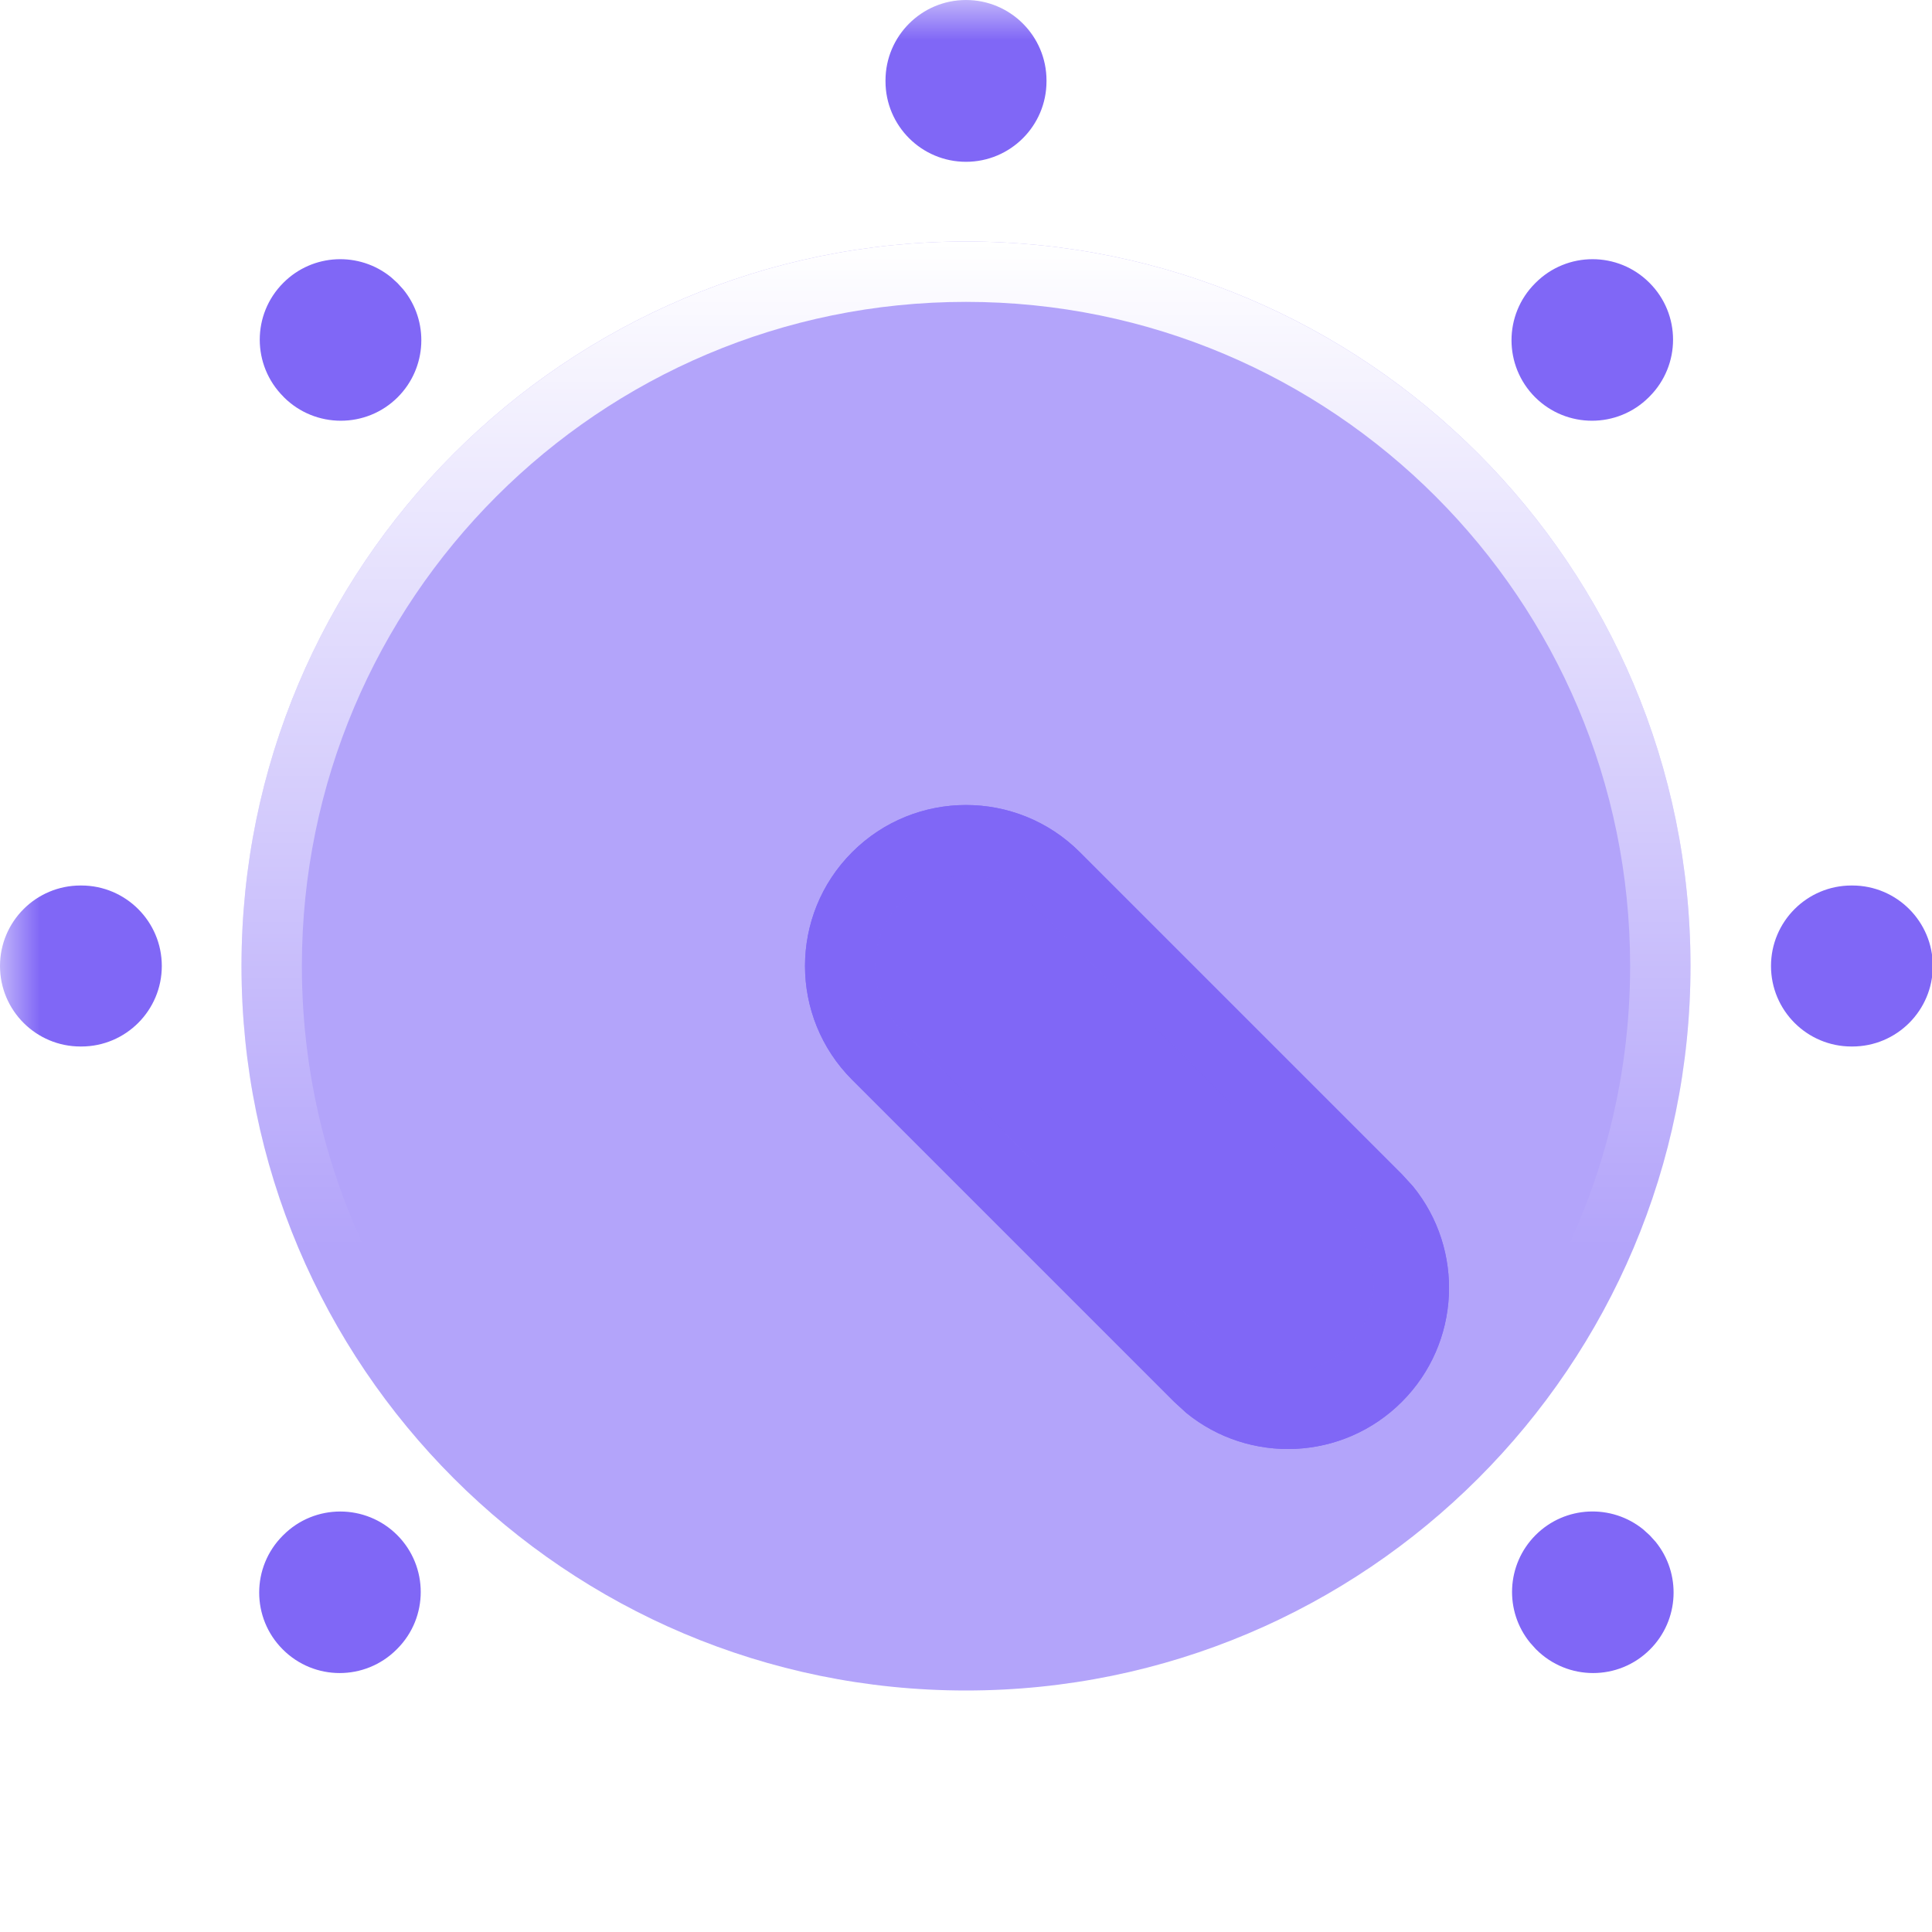
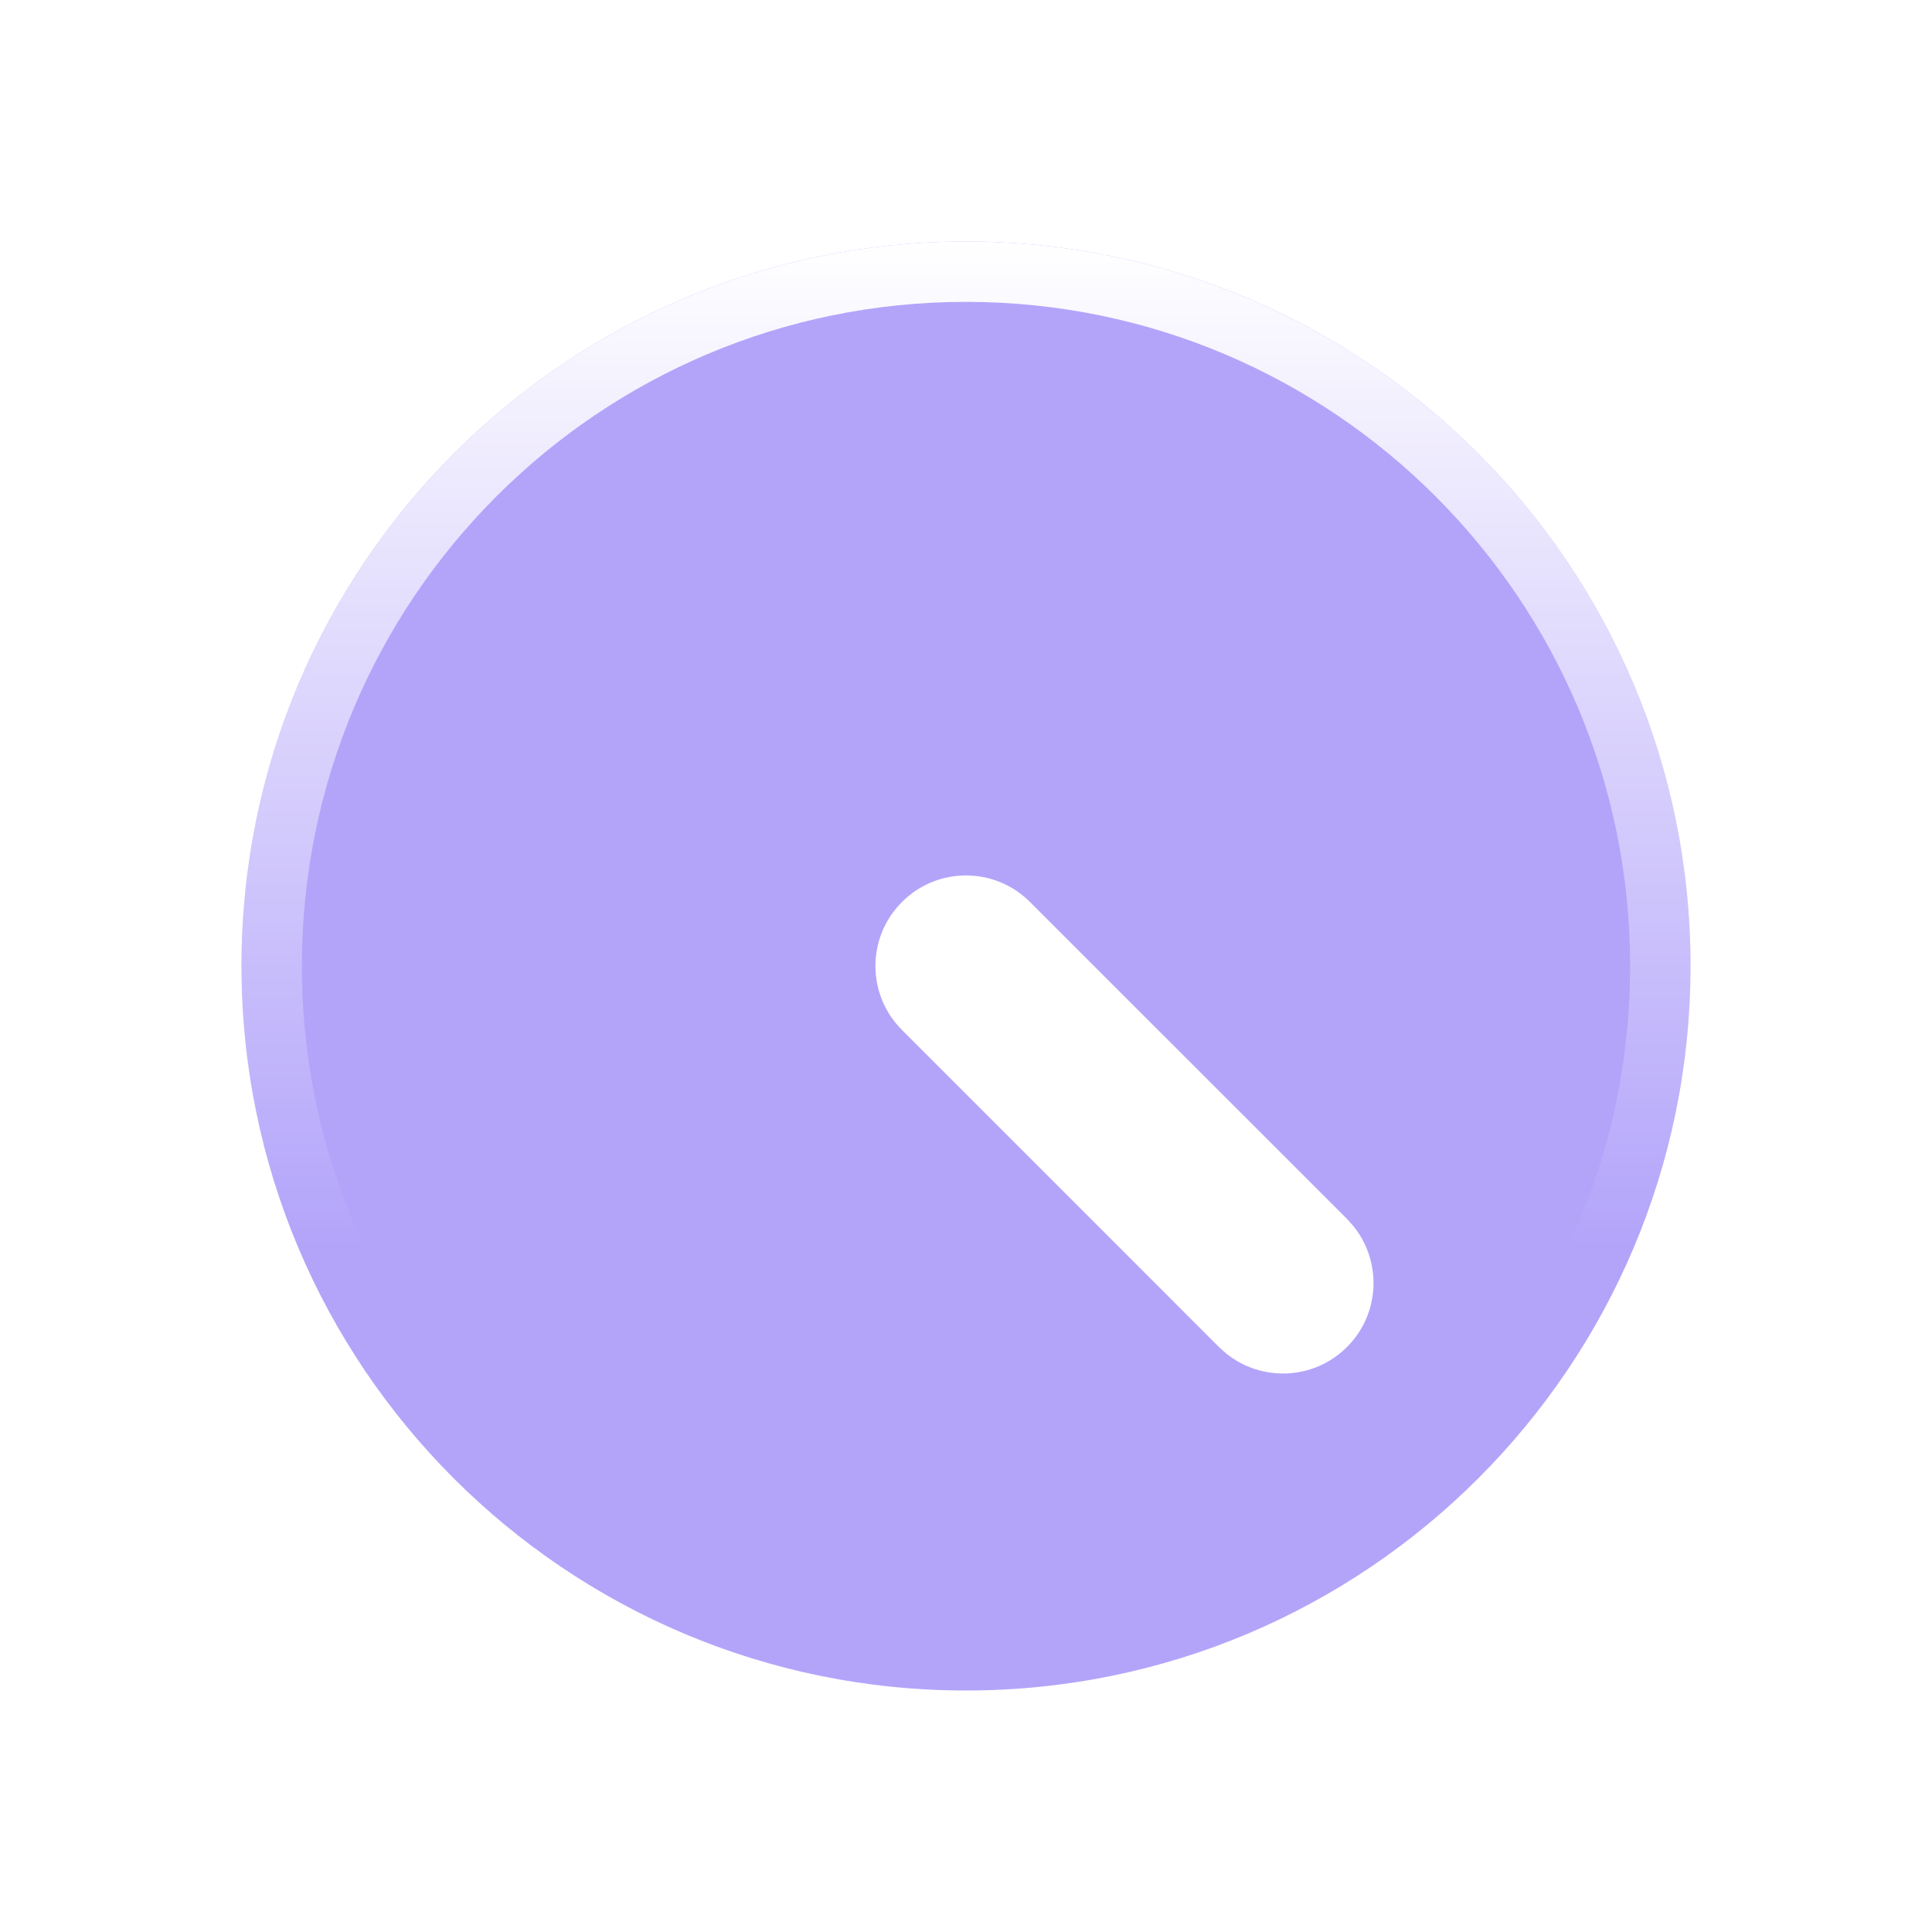
<svg xmlns="http://www.w3.org/2000/svg" width="32" height="32" style="" viewBox="0 0 24 24">
  <title>24 dial</title>
  <g fill="none" class="nc-icon-wrapper">
-     <path d="M3.52 19.069C3.91 18.679 4.543 18.679 4.934 19.069C5.324 19.46 5.324 20.093 4.934 20.483L4.927 20.49C4.536 20.881 3.903 20.881 3.513 20.49C3.122 20.1 3.122 19.467 3.513 19.076L3.52 19.069ZM19.076 19.069C19.442 18.703 20.021 18.68 20.414 19L20.49 19.069L20.497 19.076L20.566 19.152C20.886 19.545 20.863 20.124 20.497 20.49C20.107 20.881 19.474 20.881 19.083 20.49L19.076 20.483L19.008 20.407C18.687 20.015 18.71 19.436 19.076 19.069ZM10.586 10.586C11.367 9.805 12.633 9.805 13.414 10.586L17.414 14.586L17.552 14.737C18.193 15.523 18.146 16.682 17.414 17.414C16.682 18.146 15.523 18.193 14.737 17.552L14.586 17.414L10.586 13.414C9.805 12.633 9.805 11.367 10.586 10.586ZM1.01 11C1.562 11 2.01 11.448 2.01 12C2.01 12.552 1.562 13 1.01 13H1C0.448 13 0 12.552 0 12C0 11.448 0.448 11 1 11H1.01ZM23.01 11C23.562 11 24.01 11.448 24.01 12C24.01 12.552 23.562 13 23.01 13H23C22.448 13 22 12.552 22 12C22 11.448 22.448 11 23 11H23.01ZM3.52 3.513C3.886 3.146 4.466 3.124 4.858 3.444L4.934 3.513L4.941 3.52L5.01 3.596C5.33 3.988 5.307 4.567 4.941 4.934C4.551 5.324 3.917 5.324 3.526 4.934L3.52 4.927C3.129 4.536 3.129 3.903 3.52 3.513ZM19.076 3.513C19.467 3.122 20.1 3.122 20.49 3.513C20.881 3.903 20.881 4.536 20.49 4.927L20.483 4.934C20.093 5.324 19.46 5.324 19.069 4.934C18.679 4.543 18.679 3.91 19.069 3.52L19.076 3.513ZM12 0C12.552 5.15403e-06 13 0.448 13 1V1.01C13 1.562 12.552 2.01 12 2.01C11.448 2.01 11 1.562 11 1.01V1C11 0.448 11.448 0 12 0Z" fill="url(#kif7melgmp1752500502782-6773768_dial_existing_0_de45fjxad)" data-glass="origin" mask="url(#kif7melgmp1752500502782-6773768_dial_mask_52ly7uclq)" />
    <path d="M3.52 19.069C3.91 18.679 4.543 18.679 4.934 19.069C5.324 19.46 5.324 20.093 4.934 20.483L4.927 20.49C4.536 20.881 3.903 20.881 3.513 20.49C3.122 20.1 3.122 19.467 3.513 19.076L3.52 19.069ZM19.076 19.069C19.442 18.703 20.021 18.68 20.414 19L20.49 19.069L20.497 19.076L20.566 19.152C20.886 19.545 20.863 20.124 20.497 20.49C20.107 20.881 19.474 20.881 19.083 20.49L19.076 20.483L19.008 20.407C18.687 20.015 18.71 19.436 19.076 19.069ZM10.586 10.586C11.367 9.805 12.633 9.805 13.414 10.586L17.414 14.586L17.552 14.737C18.193 15.523 18.146 16.682 17.414 17.414C16.682 18.146 15.523 18.193 14.737 17.552L14.586 17.414L10.586 13.414C9.805 12.633 9.805 11.367 10.586 10.586ZM1.01 11C1.562 11 2.01 11.448 2.01 12C2.01 12.552 1.562 13 1.01 13H1C0.448 13 0 12.552 0 12C0 11.448 0.448 11 1 11H1.01ZM23.01 11C23.562 11 24.01 11.448 24.01 12C24.01 12.552 23.562 13 23.01 13H23C22.448 13 22 12.552 22 12C22 11.448 22.448 11 23 11H23.01ZM3.52 3.513C3.886 3.146 4.466 3.124 4.858 3.444L4.934 3.513L4.941 3.52L5.01 3.596C5.33 3.988 5.307 4.567 4.941 4.934C4.551 5.324 3.917 5.324 3.526 4.934L3.52 4.927C3.129 4.536 3.129 3.903 3.52 3.513ZM19.076 3.513C19.467 3.122 20.1 3.122 20.49 3.513C20.881 3.903 20.881 4.536 20.49 4.927L20.483 4.934C20.093 5.324 19.46 5.324 19.069 4.934C18.679 4.543 18.679 3.91 19.069 3.52L19.076 3.513ZM12 0C12.552 5.15403e-06 13 0.448 13 1V1.01C13 1.562 12.552 2.01 12 2.01C11.448 2.01 11 1.562 11 1.01V1C11 0.448 11.448 0 12 0Z" fill="url(#kif7melgmp1752500502782-6773768_dial_existing_0_de45fjxad)" data-glass="clone" filter="url(#kif7melgmp1752500502782-6773768_dial_filter_ptlik7nnh)" clip-path="url(#kif7melgmp1752500502782-6773768_dial_clipPath_wdrys23hw)" />
    <path fill-rule="evenodd" clip-rule="evenodd" d="M12 3C16.971 3 21 7.029 21 12C21 16.971 16.971 21 12 21C7.029 21 3 16.971 3 12C3 7.029 7.029 3 12 3ZM12.795 11.205C12.356 10.765 11.644 10.765 11.205 11.205C10.765 11.644 10.765 12.356 11.205 12.795L15.142 16.733L15.228 16.81C15.67 17.17 16.321 17.145 16.733 16.733C17.145 16.321 17.17 15.67 16.81 15.228L16.733 15.142L12.795 11.205Z" fill="url(#kif7melgmp1752500502782-6773768_dial_existing_1_yir1teo73)" data-glass="blur" />
    <path d="M12 3C16.971 3 21 7.029 21 12C21 14.828 19.695 17.35 17.655 19H16.365C18.698 17.542 20.25 14.953 20.25 12C20.25 7.444 16.556 3.75 12 3.75C7.444 3.75 3.75 7.444 3.75 12C3.75 14.953 5.302 17.542 7.635 19H6.345C4.305 17.35 3 14.828 3 12C3 7.029 7.029 3 12 3Z" fill="url(#kif7melgmp1752500502782-6773768_dial_existing_2_yr21dlssj)" />
    <defs>
      <linearGradient id="kif7melgmp1752500502782-6773768_dial_existing_0_de45fjxad" x1="12.005" y1="0" x2="12.005" y2="20.783" gradientUnits="userSpaceOnUse">
        <stop stop-color="#8067f6" />
        <stop offset="1" stop-color="#8067f6" />
      </linearGradient>
      <linearGradient id="kif7melgmp1752500502782-6773768_dial_existing_1_yir1teo73" x1="12" y1="3" x2="12" y2="21" gradientUnits="userSpaceOnUse">
        <stop stop-color="#8067f6" stop-opacity=".6" />
        <stop offset="1" stop-color="#8067f6" stop-opacity=".6" />
      </linearGradient>
      <linearGradient id="kif7melgmp1752500502782-6773768_dial_existing_2_yr21dlssj" x1="12" y1="3" x2="12" y2="15.5" gradientUnits="userSpaceOnUse">
        <stop stop-color="#fff" stop-opacity="1" />
        <stop offset="1" stop-color="#fff" stop-opacity="0" />
      </linearGradient>
      <filter id="kif7melgmp1752500502782-6773768_dial_filter_ptlik7nnh" x="-100%" y="-100%" width="400%" height="400%" filterUnits="objectBoundingBox" primitiveUnits="userSpaceOnUse">
        <feGaussianBlur stdDeviation="2" x="0%" y="0%" width="100%" height="100%" in="SourceGraphic" edgeMode="none" result="blur" />
      </filter>
      <clipPath id="kif7melgmp1752500502782-6773768_dial_clipPath_wdrys23hw">
-         <path fill-rule="evenodd" clip-rule="evenodd" d="M12 3C16.971 3 21 7.029 21 12C21 16.971 16.971 21 12 21C7.029 21 3 16.971 3 12C3 7.029 7.029 3 12 3ZM12.795 11.205C12.356 10.765 11.644 10.765 11.205 11.205C10.765 11.644 10.765 12.356 11.205 12.795L15.142 16.733L15.228 16.81C15.67 17.17 16.321 17.145 16.733 16.733C17.145 16.321 17.17 15.67 16.81 15.228L16.733 15.142L12.795 11.205Z" fill="url(#kif7melgmp1752500502782-6773768_dial_existing_1_yir1teo73)" />
-       </clipPath>
+         </clipPath>
      <mask id="kif7melgmp1752500502782-6773768_dial_mask_52ly7uclq">
        <rect width="100%" height="100%" fill="#FFF" />
        <path fill-rule="evenodd" clip-rule="evenodd" d="M12 3C16.971 3 21 7.029 21 12C21 16.971 16.971 21 12 21C7.029 21 3 16.971 3 12C3 7.029 7.029 3 12 3ZM12.795 11.205C12.356 10.765 11.644 10.765 11.205 11.205C10.765 11.644 10.765 12.356 11.205 12.795L15.142 16.733L15.228 16.81C15.67 17.17 16.321 17.145 16.733 16.733C17.145 16.321 17.17 15.67 16.81 15.228L16.733 15.142L12.795 11.205Z" fill="#000" />
      </mask>
    </defs>
  </g>
</svg>